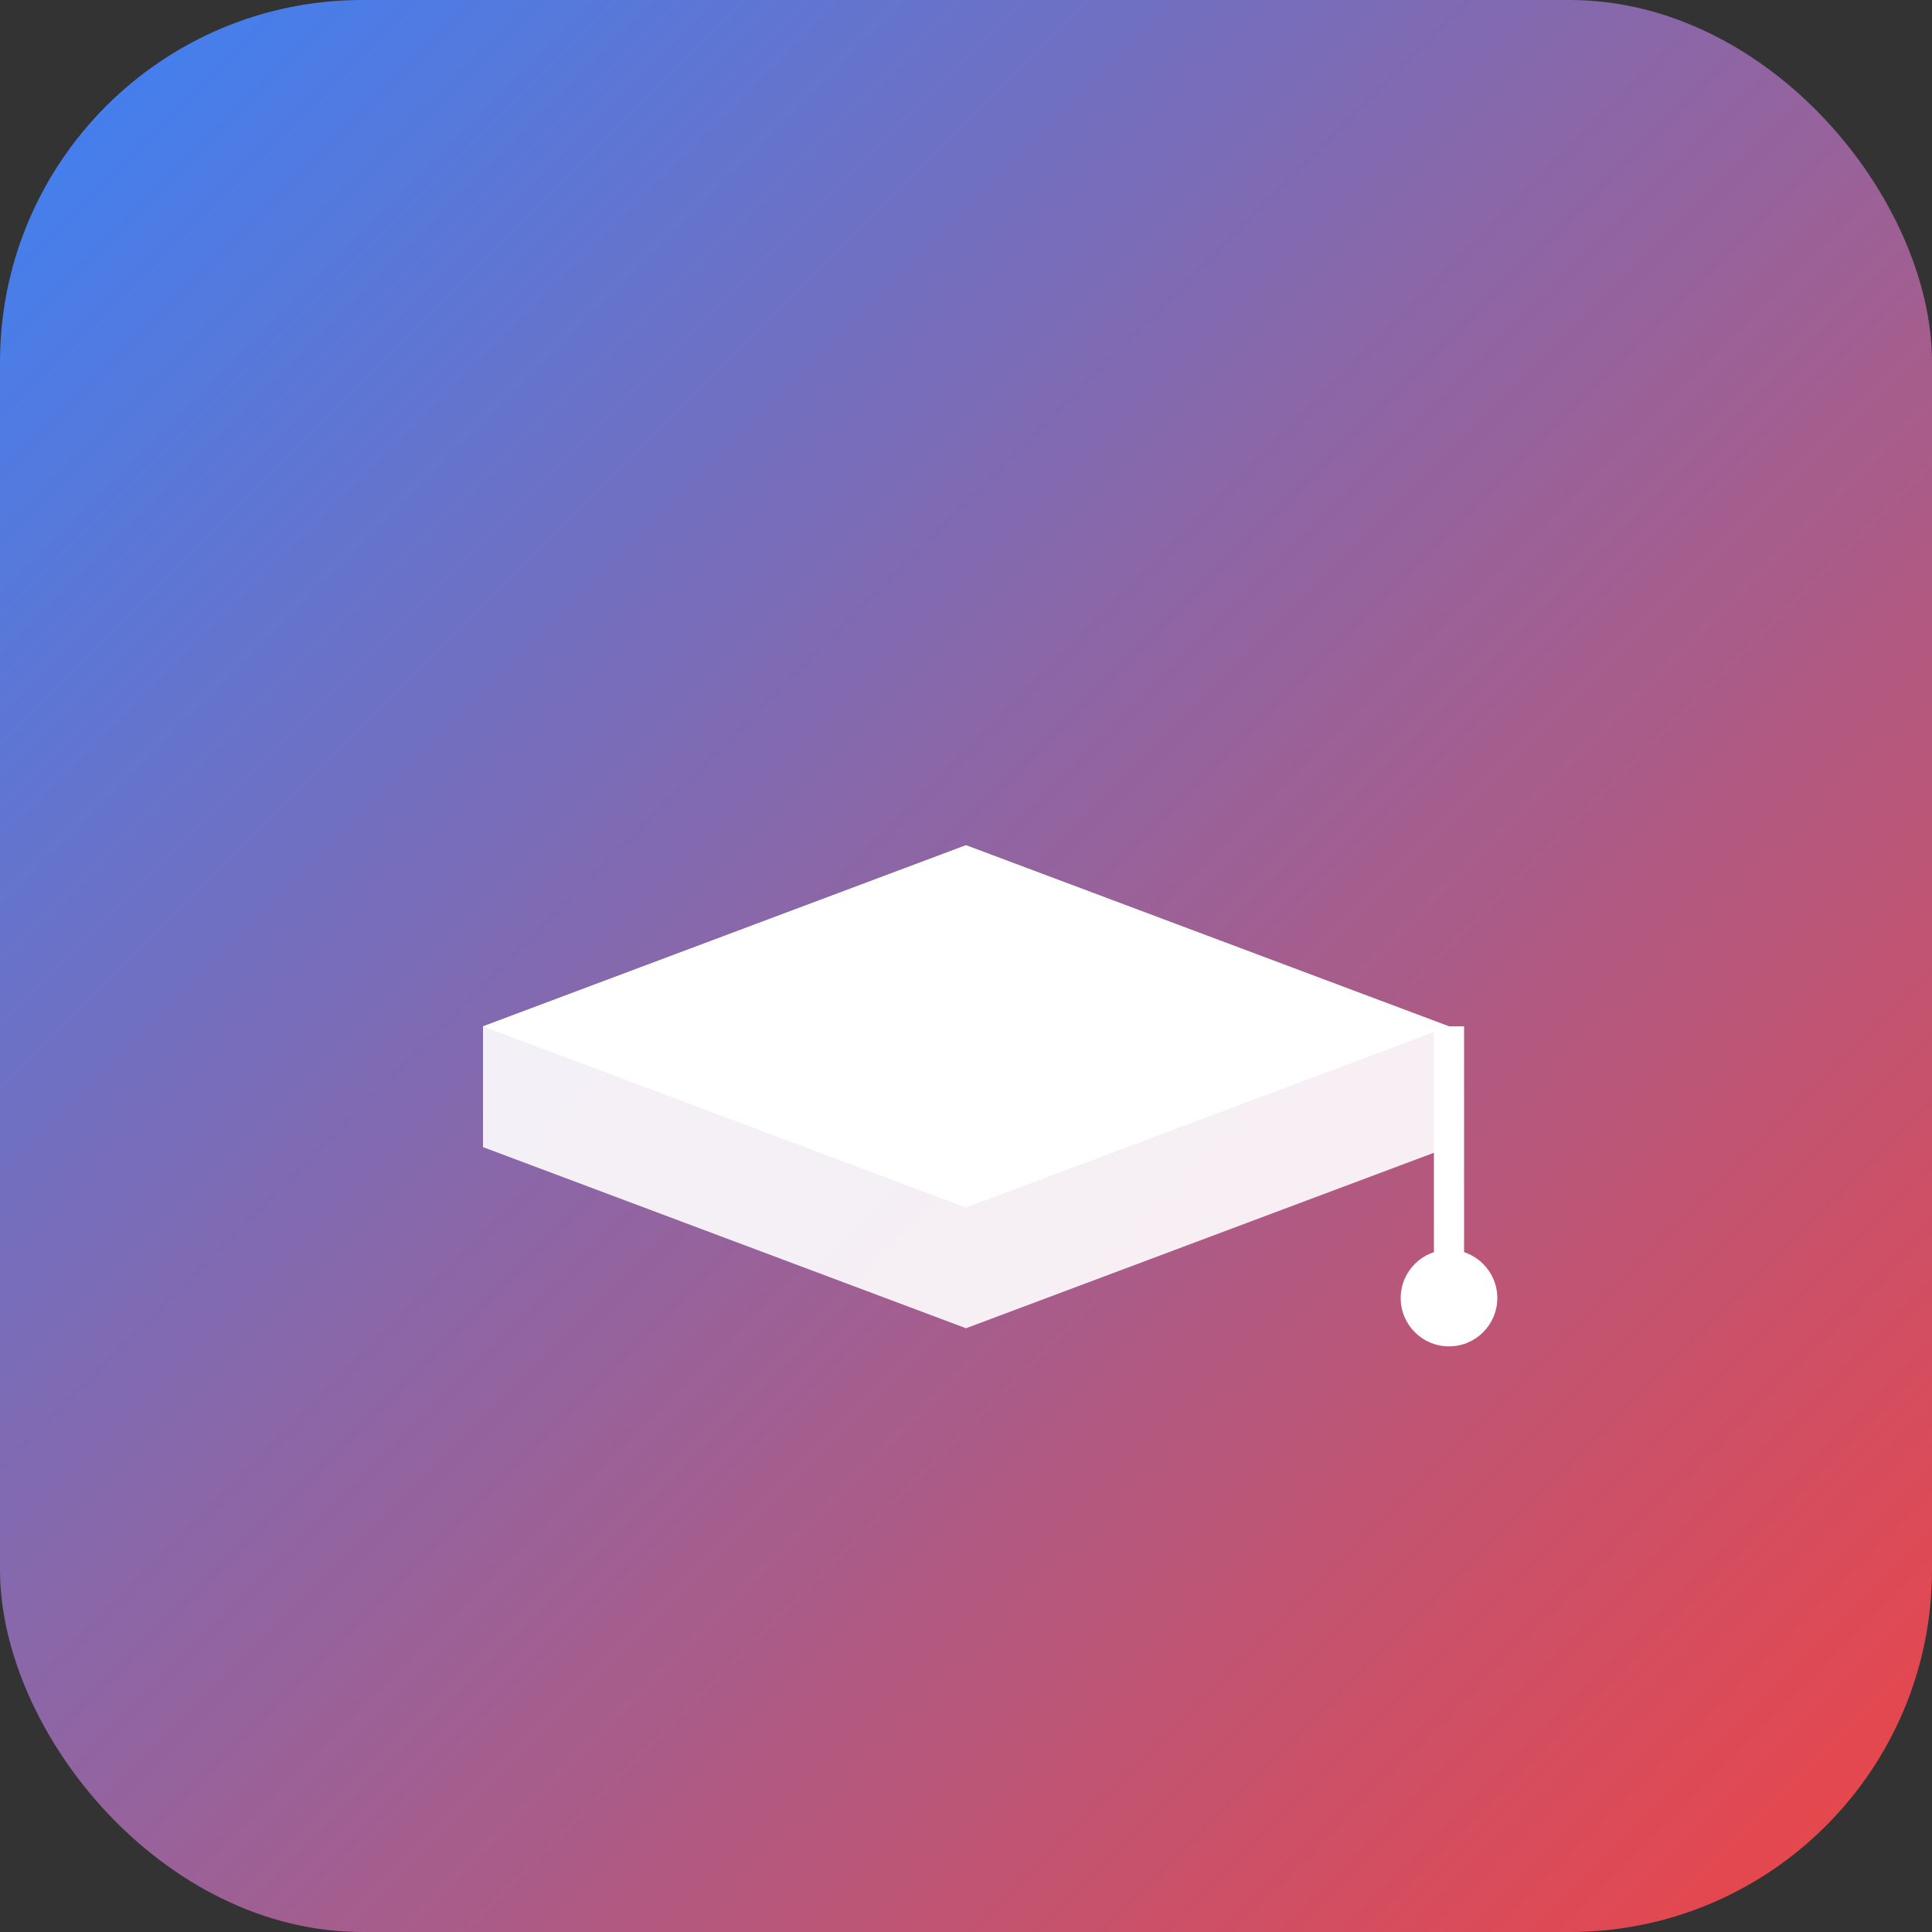
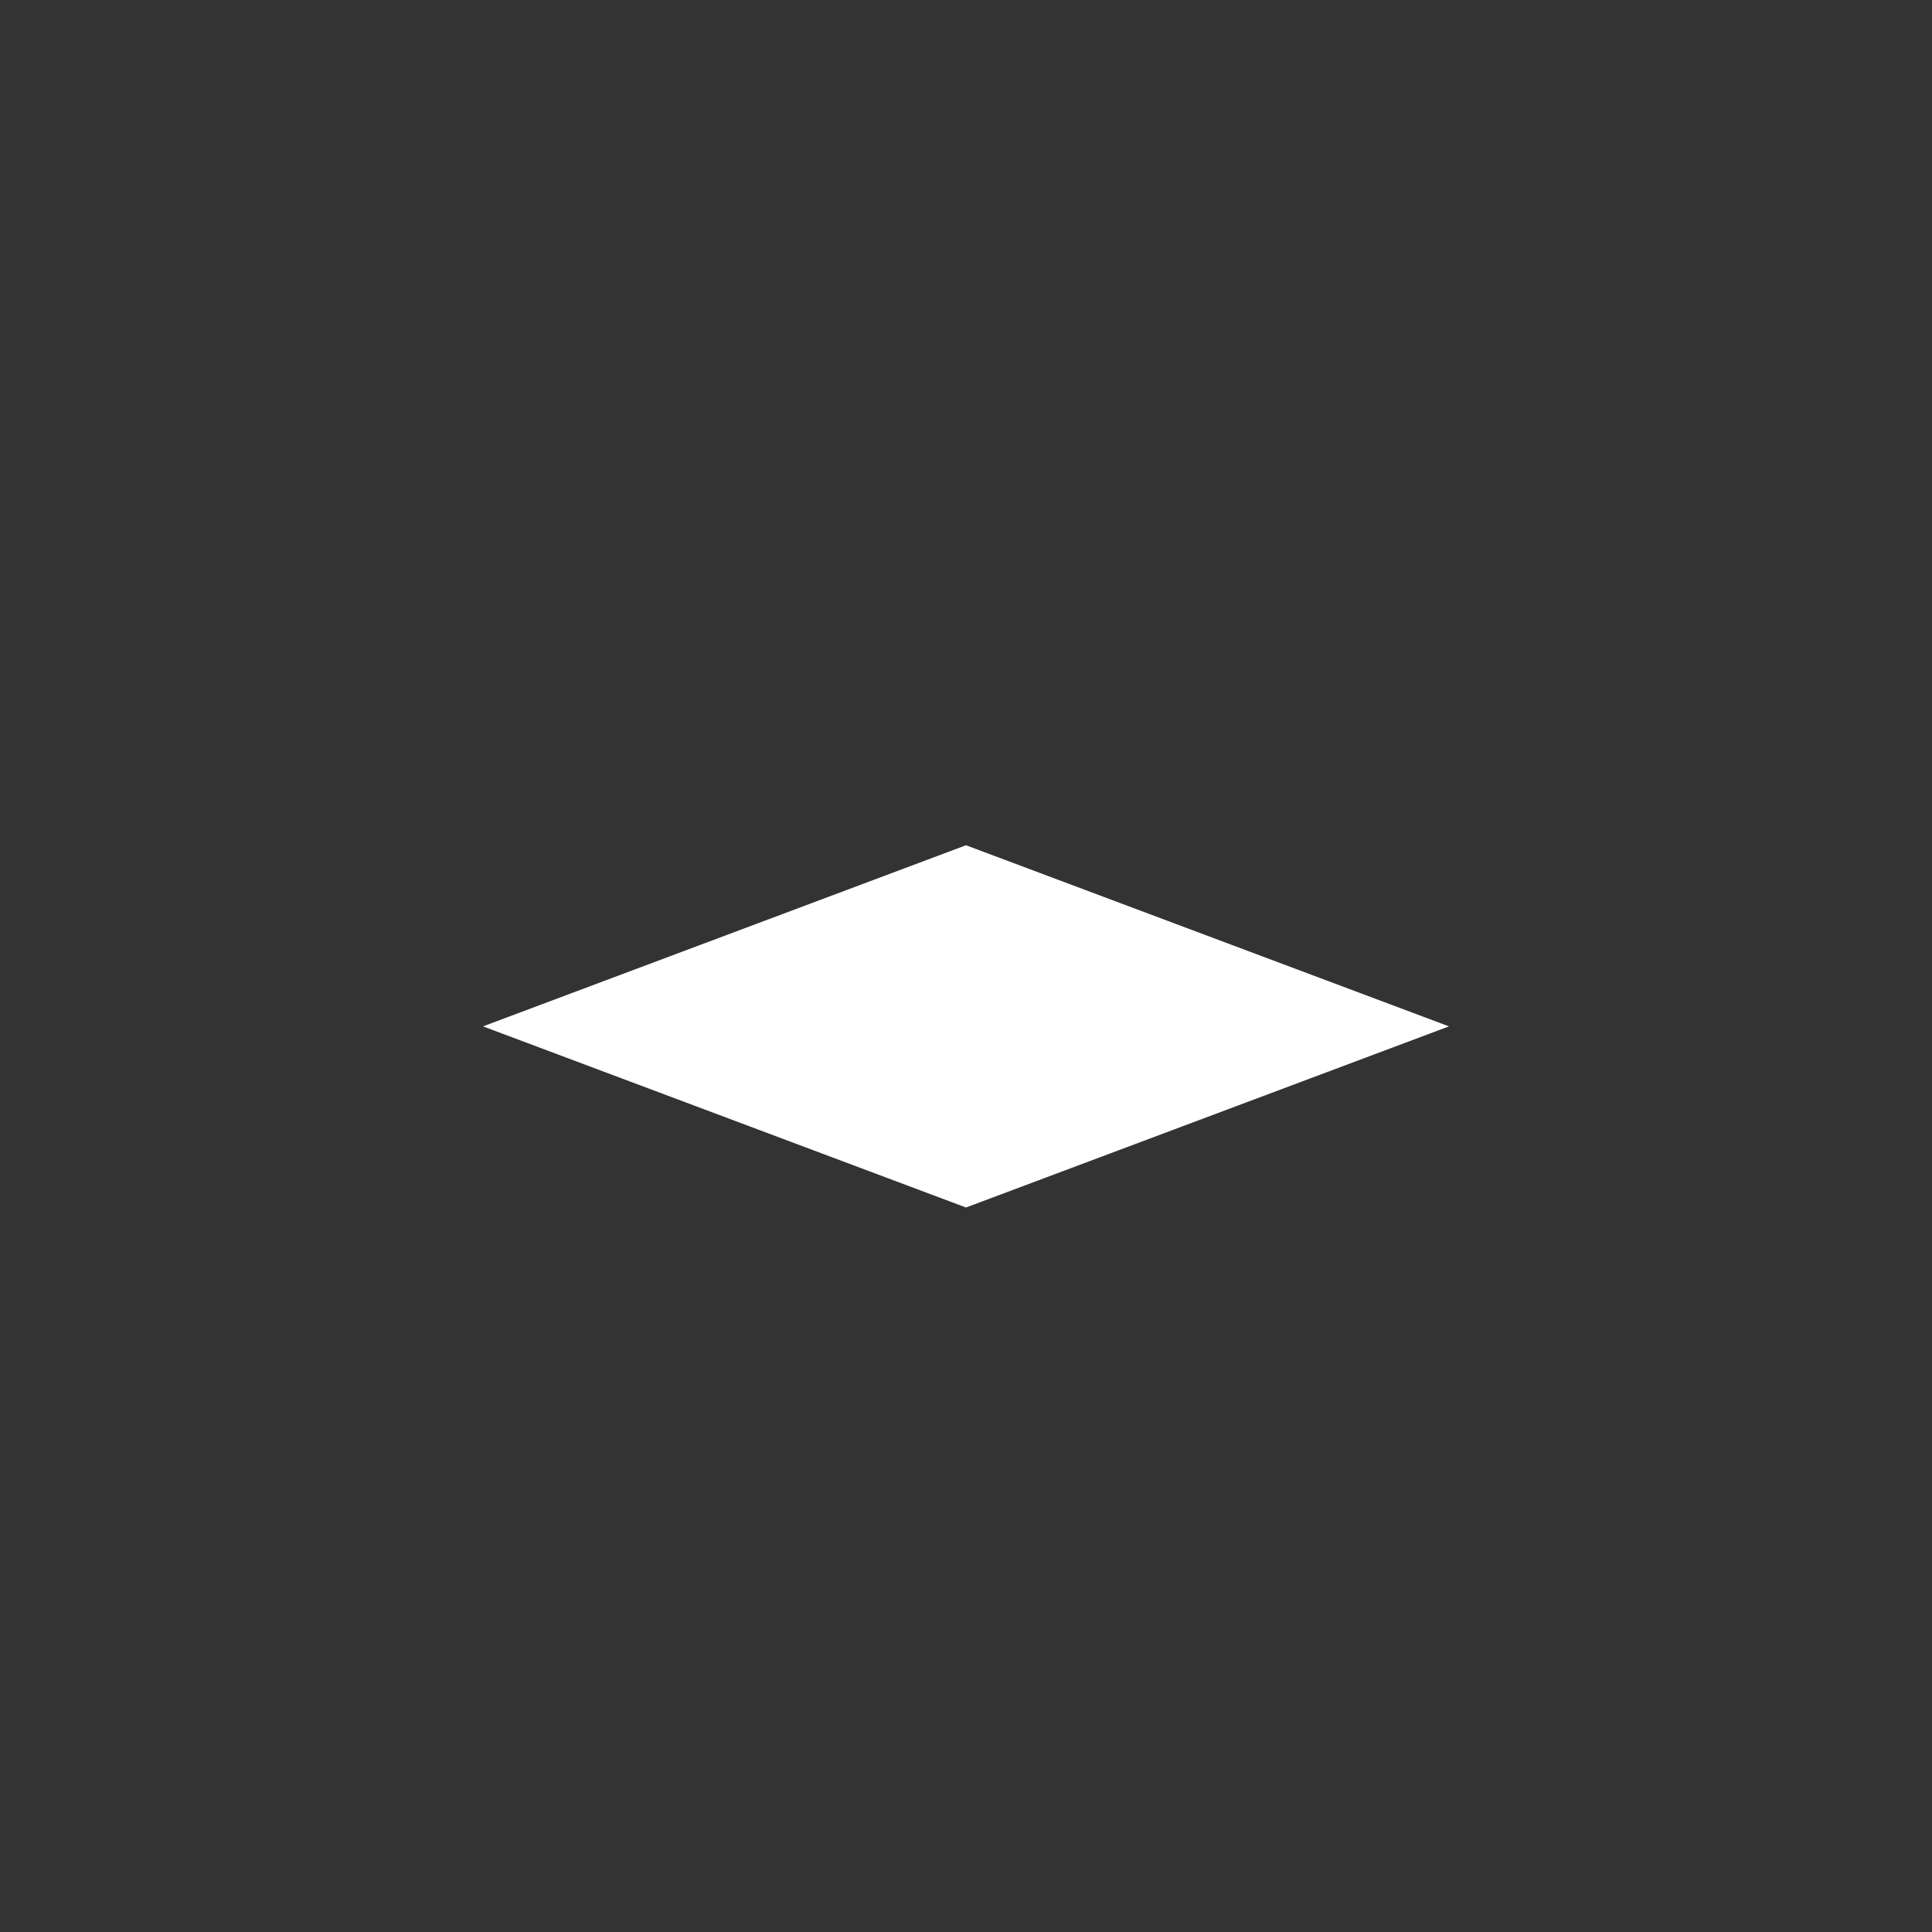
<svg xmlns="http://www.w3.org/2000/svg" width="32" height="32" viewBox="0 0 32 32" fill="none">
  <rect x="0" y="0" width="32" height="32" fill="#333333" stroke="none" />
-   <rect width="32" height="32" rx="6" fill="url(#gradient)" />
  <g transform="translate(6, 8)">
    <path d="M10 6 L2 9 L10 12 L18 9 L10 6 Z" fill="white" />
-     <path d="M10 6 L18 9 L18 11 L10 14 L2 11 L2 9 Z" fill="white" opacity="0.9" />
-     <line x1="18" y1="9" x2="18" y2="13" stroke="white" stroke-width="0.5" />
-     <circle cx="18" cy="13.5" r="0.8" fill="white" />
  </g>
  <defs>
    <linearGradient id="gradient" x1="0" y1="0" x2="32" y2="32" gradientUnits="userSpaceOnUse">
      <stop offset="0%" stop-color="#3B82F6" />
      <stop offset="100%" stop-color="#EF4444" />
    </linearGradient>
  </defs>
</svg>